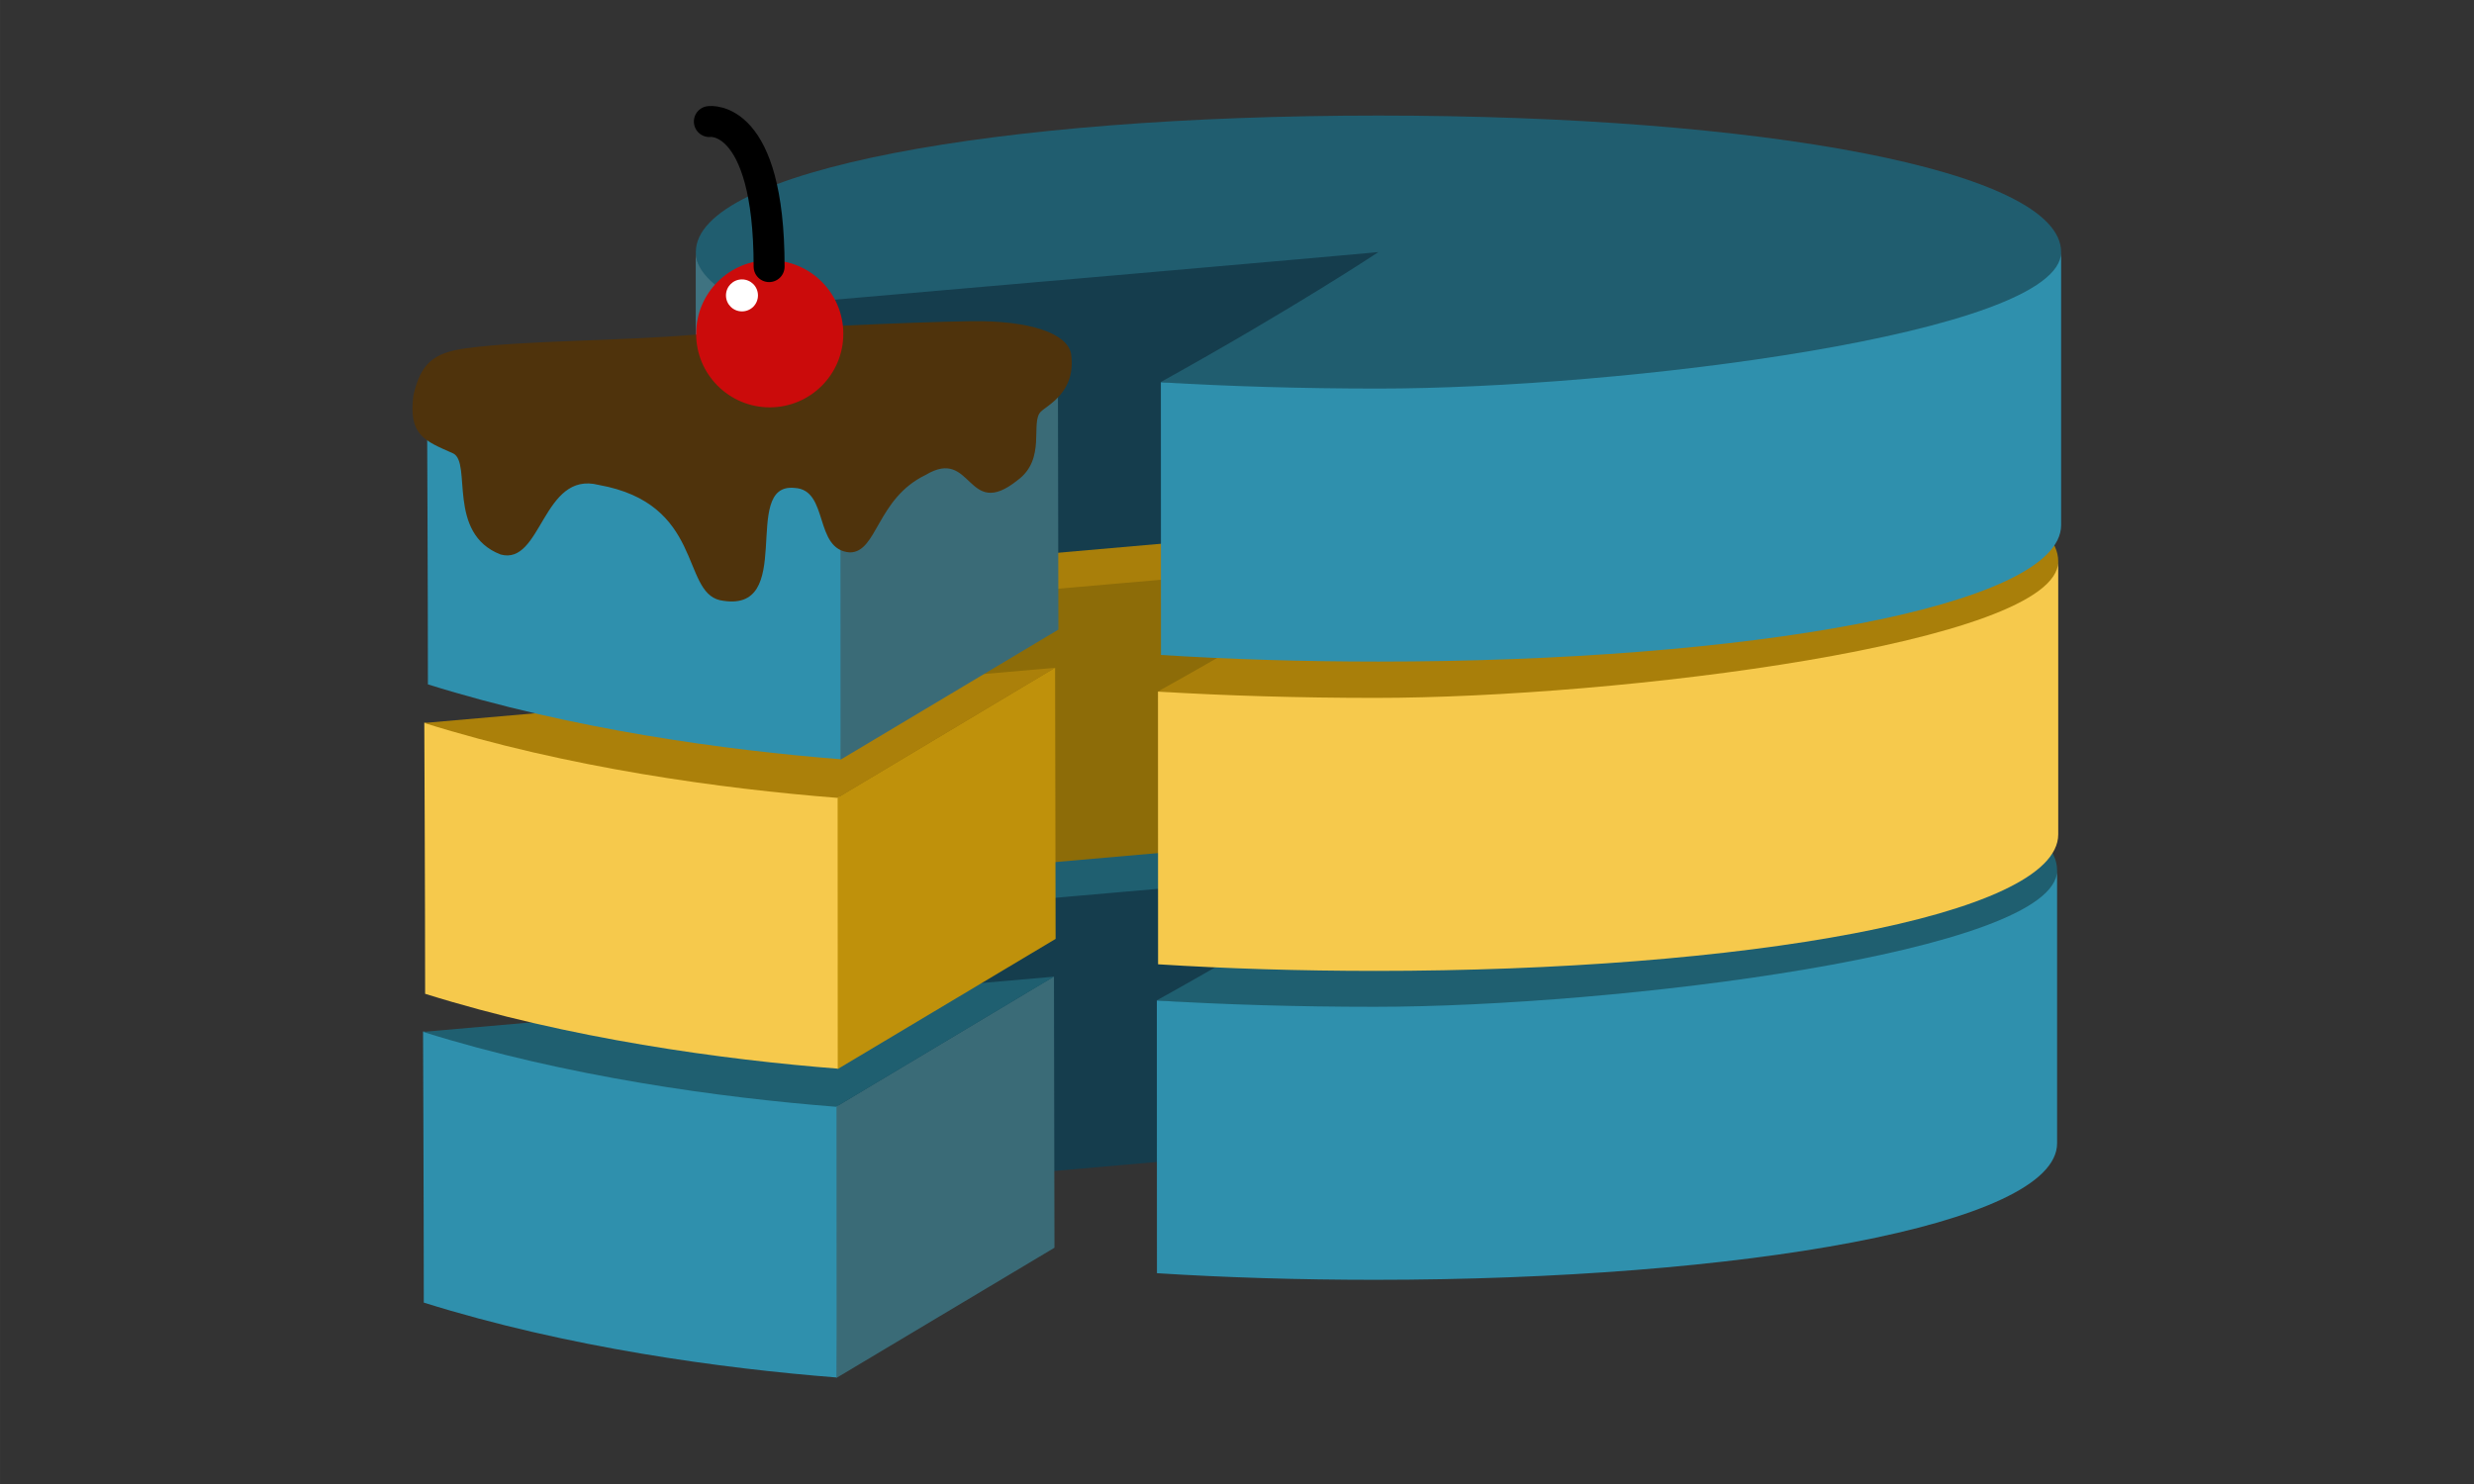
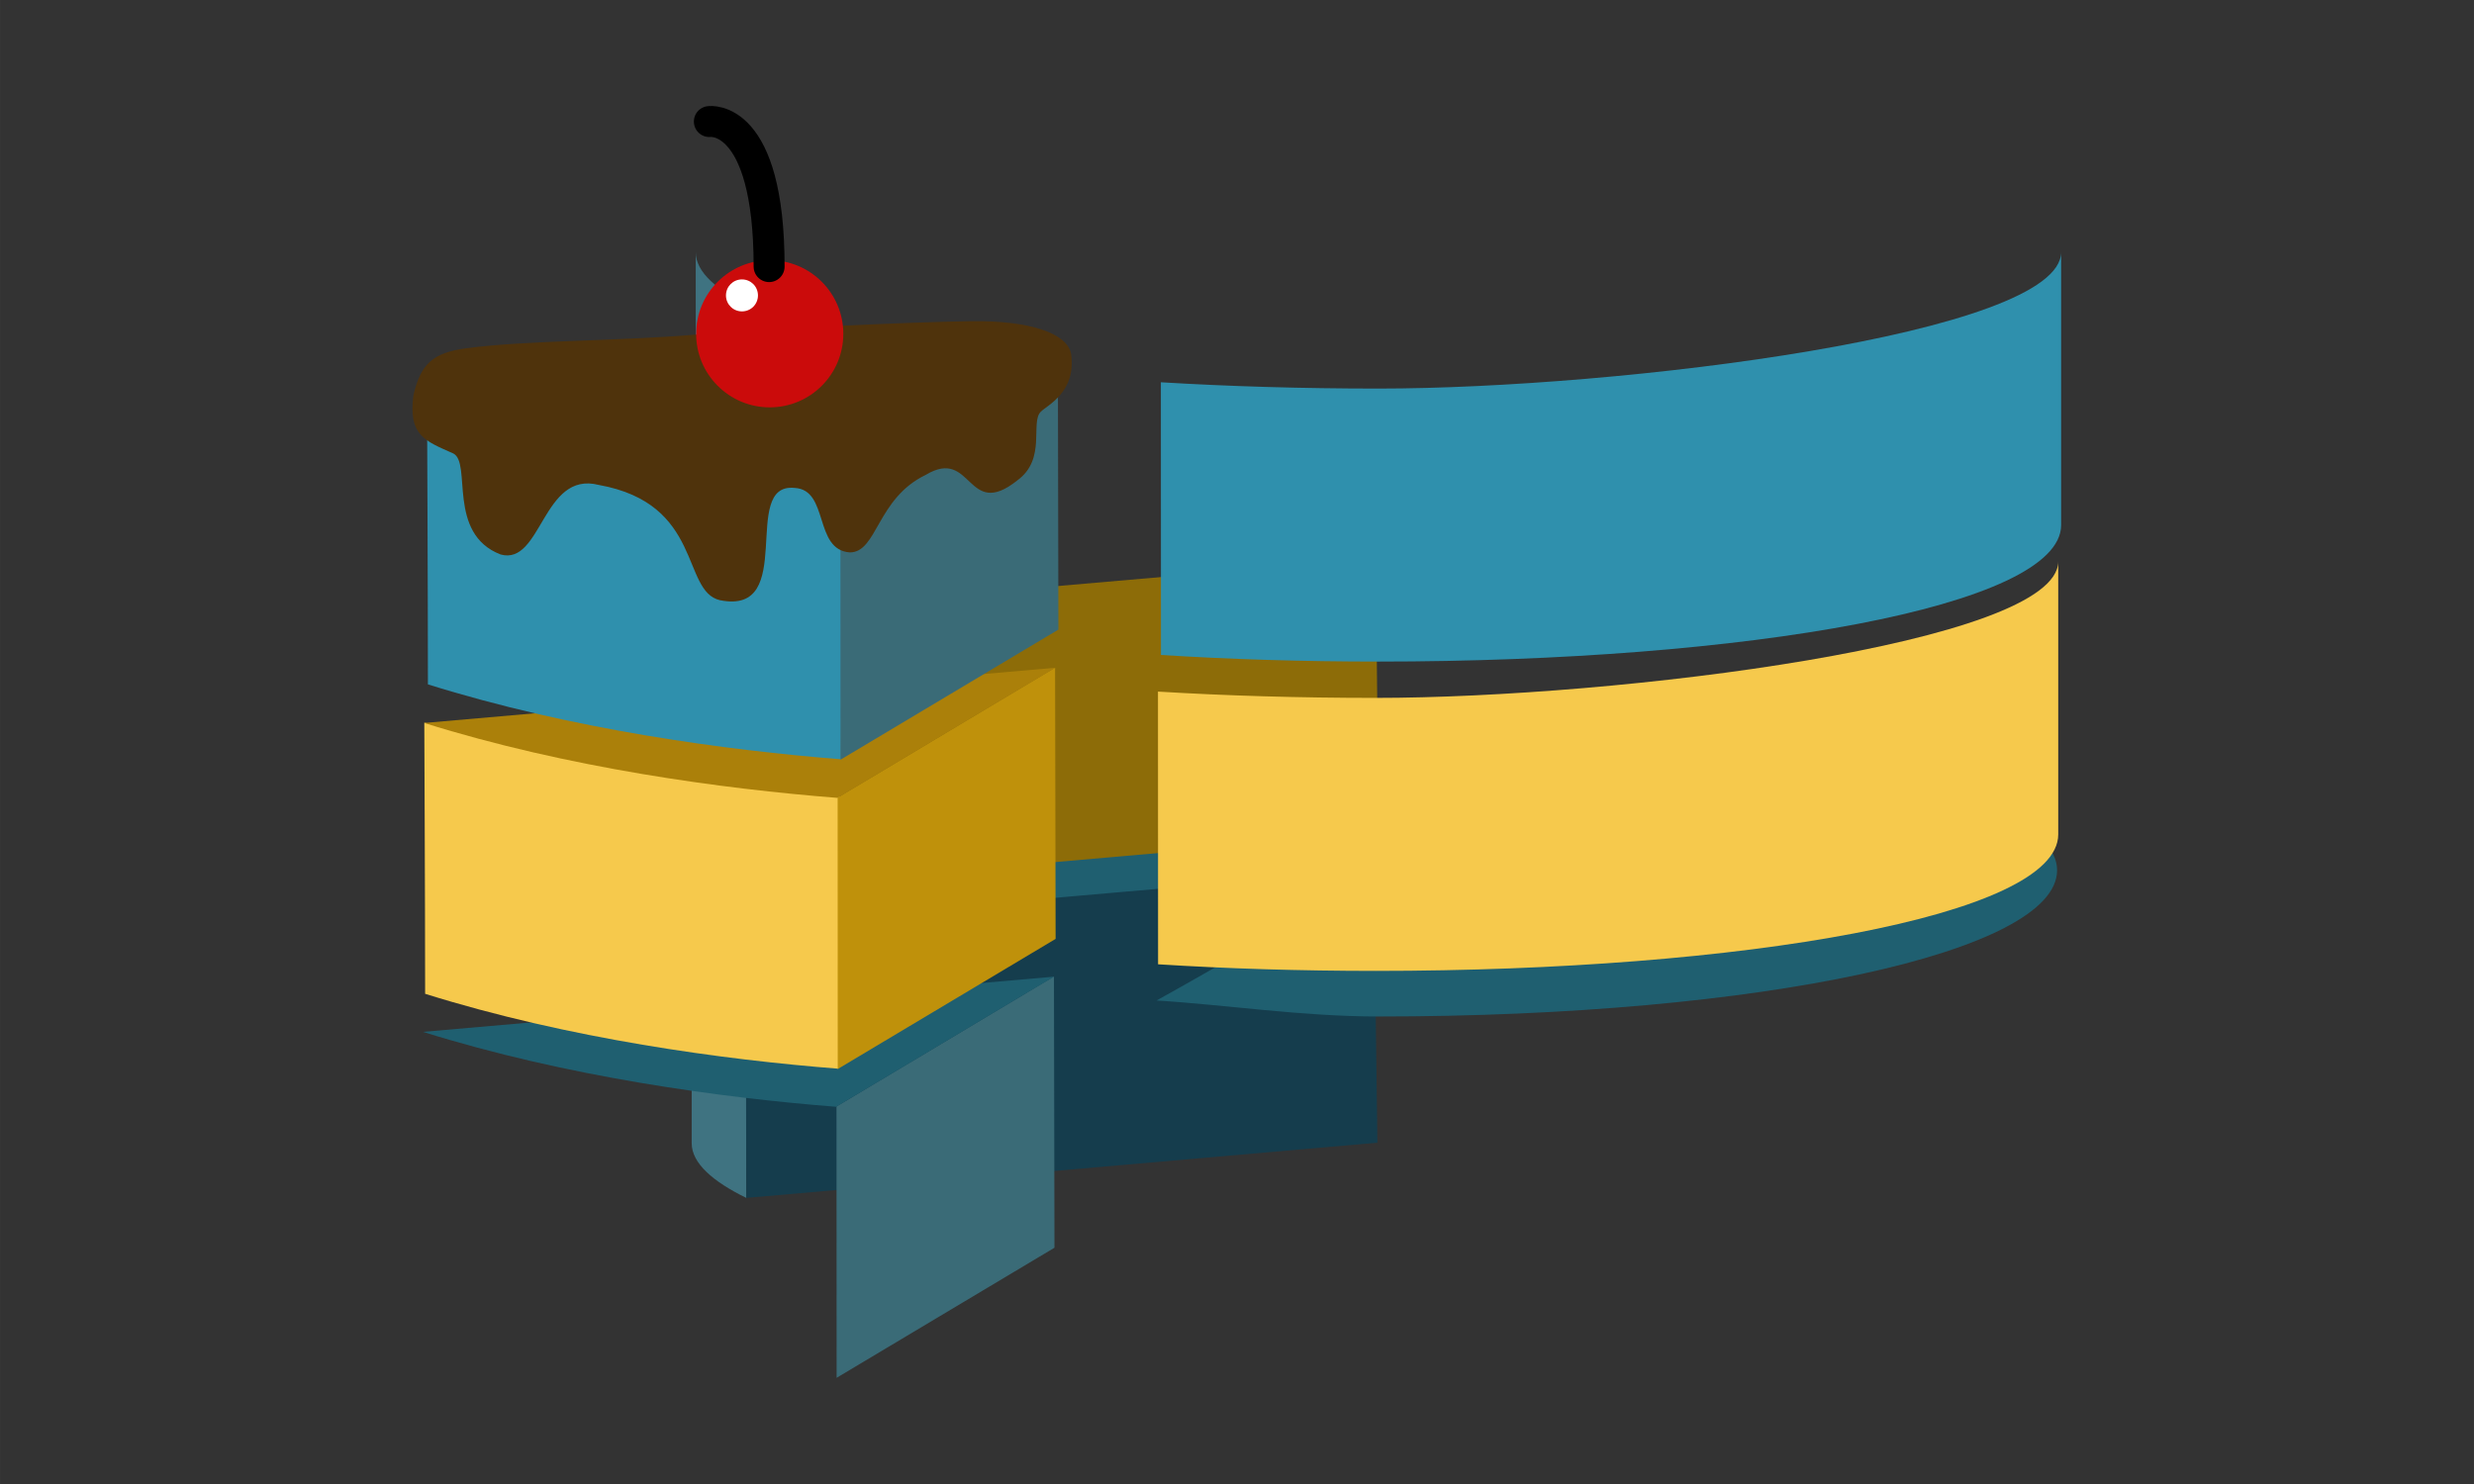
<svg xmlns="http://www.w3.org/2000/svg" width="450" height="270" viewBox="0 0 119.062 71.438" version="1.1" id="svg1319">
  <rect x="0" y="0" width="119.062" height="71.438" fill="#333333" stroke="none" />
  <defs id="defs1316" />
  <g id="layer1" transform="matrix(0.823,0,0,0.823,10.511,3.039)">
    <g id="g1595" transform="matrix(6.035,0,0,6.035,-424.219,-467.47)">
      <path style="fill:#3f7381;fill-opacity:1;stroke-width:0.783" d="m 75.408,88.458 c -0.324,-0.158 -0.529,-0.337 -0.529,-0.529 v -2.646 c 0,0.196 0.207,0.37 0.529,0.529 0,0.794 0,1.852 0,2.646 z" id="path1138-4-99-5-1" />
      <path style="fill:#153d4d;fill-opacity:1;stroke-width:0.783" d="m 81.488,85.236 0.035,2.687 -6.115,0.535 -0.006,-2.693 6.085,-0.529 z" id="path1138-42-8-7" />
-       <path style="fill:#2f90ad;fill-opacity:1;stroke-width:0.783" d="m 76.287,90.2 c 0,-1.117 0.042,-2.63 0.042,-2.63 l -4.053,-0.725 c 0,0 0.007,1.705 0.007,2.628 1.392,0.436 2.892,0.639 4.004,0.726 z" id="path26707-0-91" />
      <path style="fill:#3a6b77;fill-opacity:1;stroke-width:0.783" d="m 76.283,90.202 2.111,-1.261 -0.005,-2.629 -2.107,1.26 z" id="path26707-0-0-2" />
      <path style="fill:#1f5f70;fill-opacity:1;stroke-width:0.783" d="m 81.494,83.96 c 3.704,0 6.615,0.529 6.615,1.323 0,0.794 -2.872,1.417 -6.576,1.417 -0.741,0 -1.49,-0.115 -2.15,-0.155 1.318,-0.732 2.111,-1.261 2.111,-1.261 0,0 -3.175,0.265 -6.115,0.535 -0.322,-0.16 -0.499,-0.339 -0.499,-0.535 0,-0.794 2.91,-1.323 6.615,-1.323 z" id="path1138-42-6" />
-       <path style="fill:#2f90ad;fill-opacity:1;stroke-width:0.783" d="m 81.494,86.606 c 2.333,0 6.615,-0.529 6.615,-1.323 v 2.646 c 0,0.794 -3.068,1.323 -6.615,1.323 -0.726,0 -1.444,-0.022 -2.107,-0.064 0,-0.815 -9.8e-4,-1.597 -9.8e-4,-2.643 0.66,0.04 1.368,0.061 2.108,0.061 z" id="path1138-4-99-4" />
      <path style="fill:#1f5f70;fill-opacity:1;stroke-width:0.783" d="m 76.279,87.575 c 2.041,-1.221 2.111,-1.261 2.111,-1.261 0,0 -0.13,0.011 -6.115,0.535 1.392,0.436 2.892,0.639 4.004,0.726 z" id="path26707-07" />
      <path style="fill:#8d6c08;fill-opacity:1;stroke-width:0.783" d="m 81.507,82.26 0.028,2.669 -6.115,0.535 0.002,-2.675 6.085,-0.529 z" id="path1138-42-8-0" />
      <path style="fill:#f6c94c;fill-opacity:1;stroke-width:0.783" d="m 76.299,87.207 c 0,-1.117 0.042,-2.63 0.042,-2.63 l -4.053,-0.725 c 0,0 0.008,1.705 0.008,2.628 1.392,0.436 2.892,0.639 4.004,0.726 z" id="path26707-0-9" />
      <path style="fill:#bf910b;fill-opacity:1;stroke-width:0.783" d="m 76.294,87.209 2.111,-1.261 -0.005,-2.629 -2.107,1.26 z" id="path26707-0-0-0" />
-       <path style="fill:#a97f0a;fill-opacity:1;stroke-width:0.783" d="m 81.505,80.966 c 3.704,0 6.615,0.529 6.615,1.323 0,0.794 -2.883,1.5 -6.587,1.5 -0.741,0 -1.478,-0.198 -2.139,-0.238 1.318,-0.732 2.111,-1.261 2.111,-1.261 0,0 -3.175,0.265 -6.115,0.535 -0.322,-0.16 -0.499,-0.339 -0.499,-0.535 0,-0.794 2.91,-1.323 6.615,-1.323 z" id="path1138-42-4" />
      <path style="fill:#f6c94c;fill-opacity:1;stroke-width:0.783" d="m 81.505,83.612 c 2.333,0 6.615,-0.529 6.615,-1.323 v 2.646 c 0,0.794 -3.068,1.323 -6.615,1.323 -0.726,0 -1.444,-0.022 -2.107,-0.064 0,-0.815 -9.9e-4,-1.597 -9.9e-4,-2.643 0.66,0.04 1.368,0.061 2.108,0.061 z" id="path1138-4-99-9" />
      <path style="fill:#ab800a;fill-opacity:1;stroke-width:0.783" d="m 76.291,84.581 c 2.041,-1.221 2.111,-1.261 2.111,-1.261 0,0 -0.13,0.011 -6.115,0.535 1.392,0.436 2.892,0.639 4.004,0.726 z" id="path26707-02" />
-       <path style="fill:#153d4d;fill-opacity:1;stroke-width:0.783" d="m 81.53,79.254 0.032,2.677 -6.115,0.535 -0.002,-2.683 6.085,-0.529 z" id="path1138-42-8" />
      <path style="fill:#2f90ad;fill-opacity:1;stroke-width:0.783" d="m 76.326,84.208 c 0,-1.117 0.042,-2.63 0.042,-2.63 l -4.053,-0.725 c 0,0 0.008,1.705 0.008,2.628 1.392,0.436 2.892,0.639 4.004,0.726 z" id="path26707-0" />
      <path style="fill:#3a6b77;fill-opacity:1;stroke-width:0.783" d="m 76.321,84.211 2.111,-1.261 -0.005,-2.629 -2.107,1.26 z" id="path26707-0-0" />
-       <path style="fill:#205d6f;fill-opacity:1;stroke-width:0.783" d="m 81.533,77.968 c 3.704,0 6.615,0.529 6.615,1.323 0,0.794 -2.91,1.587 -6.615,1.587 -0.741,0 -1.451,-0.286 -2.111,-0.326 1.318,-0.732 2.111,-1.261 2.111,-1.261 0,0 -0.042,0.009 -6.115,0.535 -0.322,-0.16 -0.499,-0.339 -0.499,-0.535 0,-0.794 2.91,-1.323 6.615,-1.323 z" id="path1138-42-86" />
      <path style="fill:#2f90ad;fill-opacity:1;stroke-width:0.783" d="m 81.533,80.614 c 2.333,0 6.615,-0.529 6.615,-1.323 v 2.646 c 0,0.794 -3.068,1.323 -6.615,1.323 -0.726,0 -1.444,-0.022 -2.107,-0.064 0,-0.815 -9.9e-4,-1.597 -9.9e-4,-2.643 0.66,0.04 1.368,0.061 2.108,0.061 z" id="path1138-4-99-91" />
      <path style="fill:#3f7381;fill-opacity:1;stroke-width:0.783" d="m 75.447,82.466 c -0.324,-0.158 -0.529,-0.337 -0.529,-0.529 v -2.646 c 0,0.196 0.207,0.37 0.529,0.529 0,0.794 0,1.852 0,2.646 z" id="path1138-4-99-5" />
      <path style="fill:#4f330c;fill-opacity:1;stroke:#4d4d4d;stroke-width:0;stroke-linecap:round;stroke-linejoin:round;stroke-dasharray:none;stroke-opacity:1" d="m 78.034,81.504 c 0.286,-0.207 0.122,-0.563 0.228,-0.666 0.059,-0.061 0.346,-0.188 0.293,-0.56 -0.035,-0.198 -0.396,-0.326 -0.978,-0.317 -0.582,0.009 -1.923,0.068 -2.672,0.131 -0.749,0.063 -1.635,0.054 -2.207,0.131 -0.33,0.044 -0.443,0.153 -0.515,0.453 -0.053,0.392 0.111,0.445 0.386,0.567 0.181,0.093 -0.065,0.776 0.458,0.979 0.4,0.111 0.405,-0.814 0.951,-0.674 1.014,0.181 0.799,1.029 1.174,1.117 0.757,0.153 0.189,-1.142 0.723,-1.088 0.338,0.016 0.183,0.601 0.537,0.625 0.266,-10e-4 0.26,-0.523 0.734,-0.751 0.457,-0.275 0.395,0.445 0.887,0.054 z" id="path26707" />
      <path id="path33495" style="fill:#cb0b0b;fill-opacity:1;stroke:#3b3b3b;stroke-width:0;stroke-linecap:round" d="m 76.348,80.083 c 0,0.394 -0.319,0.713 -0.713,0.713 -0.394,0 -0.713,-0.319 -0.713,-0.713 0,-0.394 0.319,-0.713 0.713,-0.713 0.394,0 0.713,0.319 0.713,0.713 z" />
      <path id="path33497" style="fill:#ffffff;stroke:#3b3b3b;stroke-width:0;stroke-linecap:round" d="m 75.521,79.711 c 0,0.086 -0.069,0.155 -0.155,0.155 -0.086,0 -0.155,-0.069 -0.155,-0.155 0,-0.086 0.069,-0.155 0.155,-0.155 0.086,0 0.155,0.069 0.155,0.155 z" />
      <path style="fill:none;fill-opacity:1;stroke:#000000;stroke-width:0.3;stroke-linecap:round;stroke-linejoin:round;stroke-dasharray:none;stroke-opacity:1" d="m 75.629,79.432 c 0,-1.488 -0.579,-1.406 -0.579,-1.406" id="path36459" />
    </g>
  </g>
</svg>